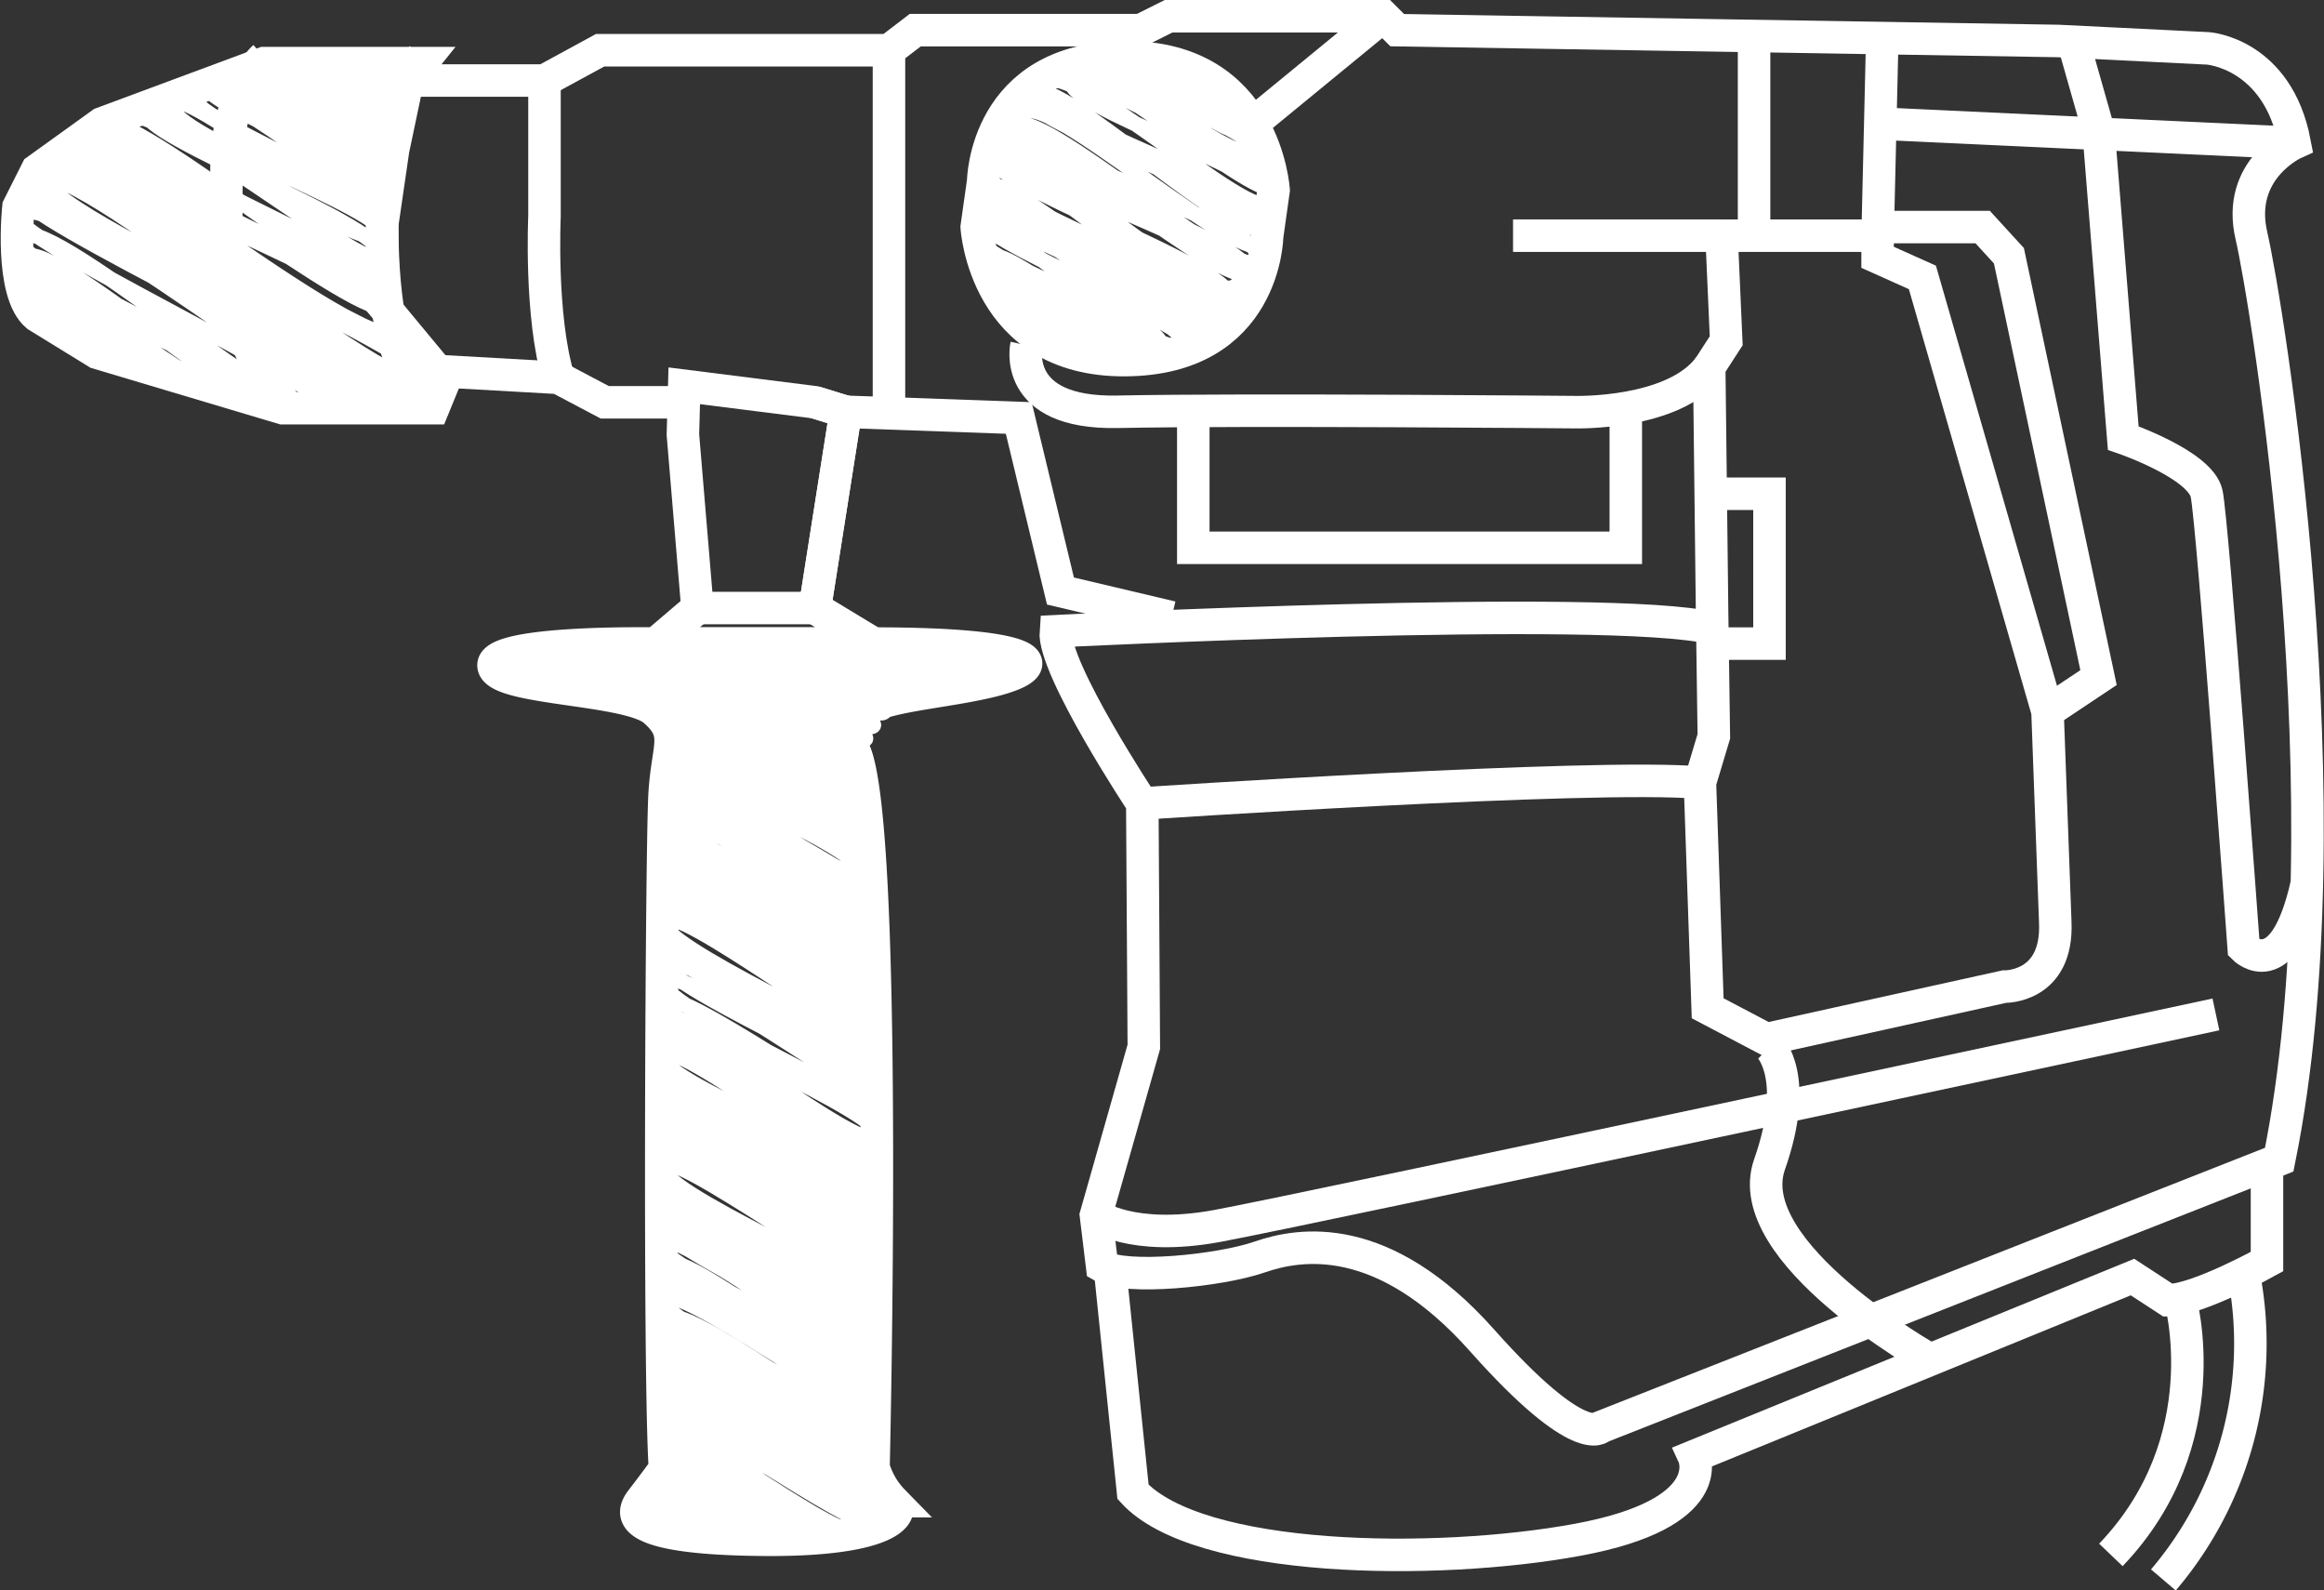
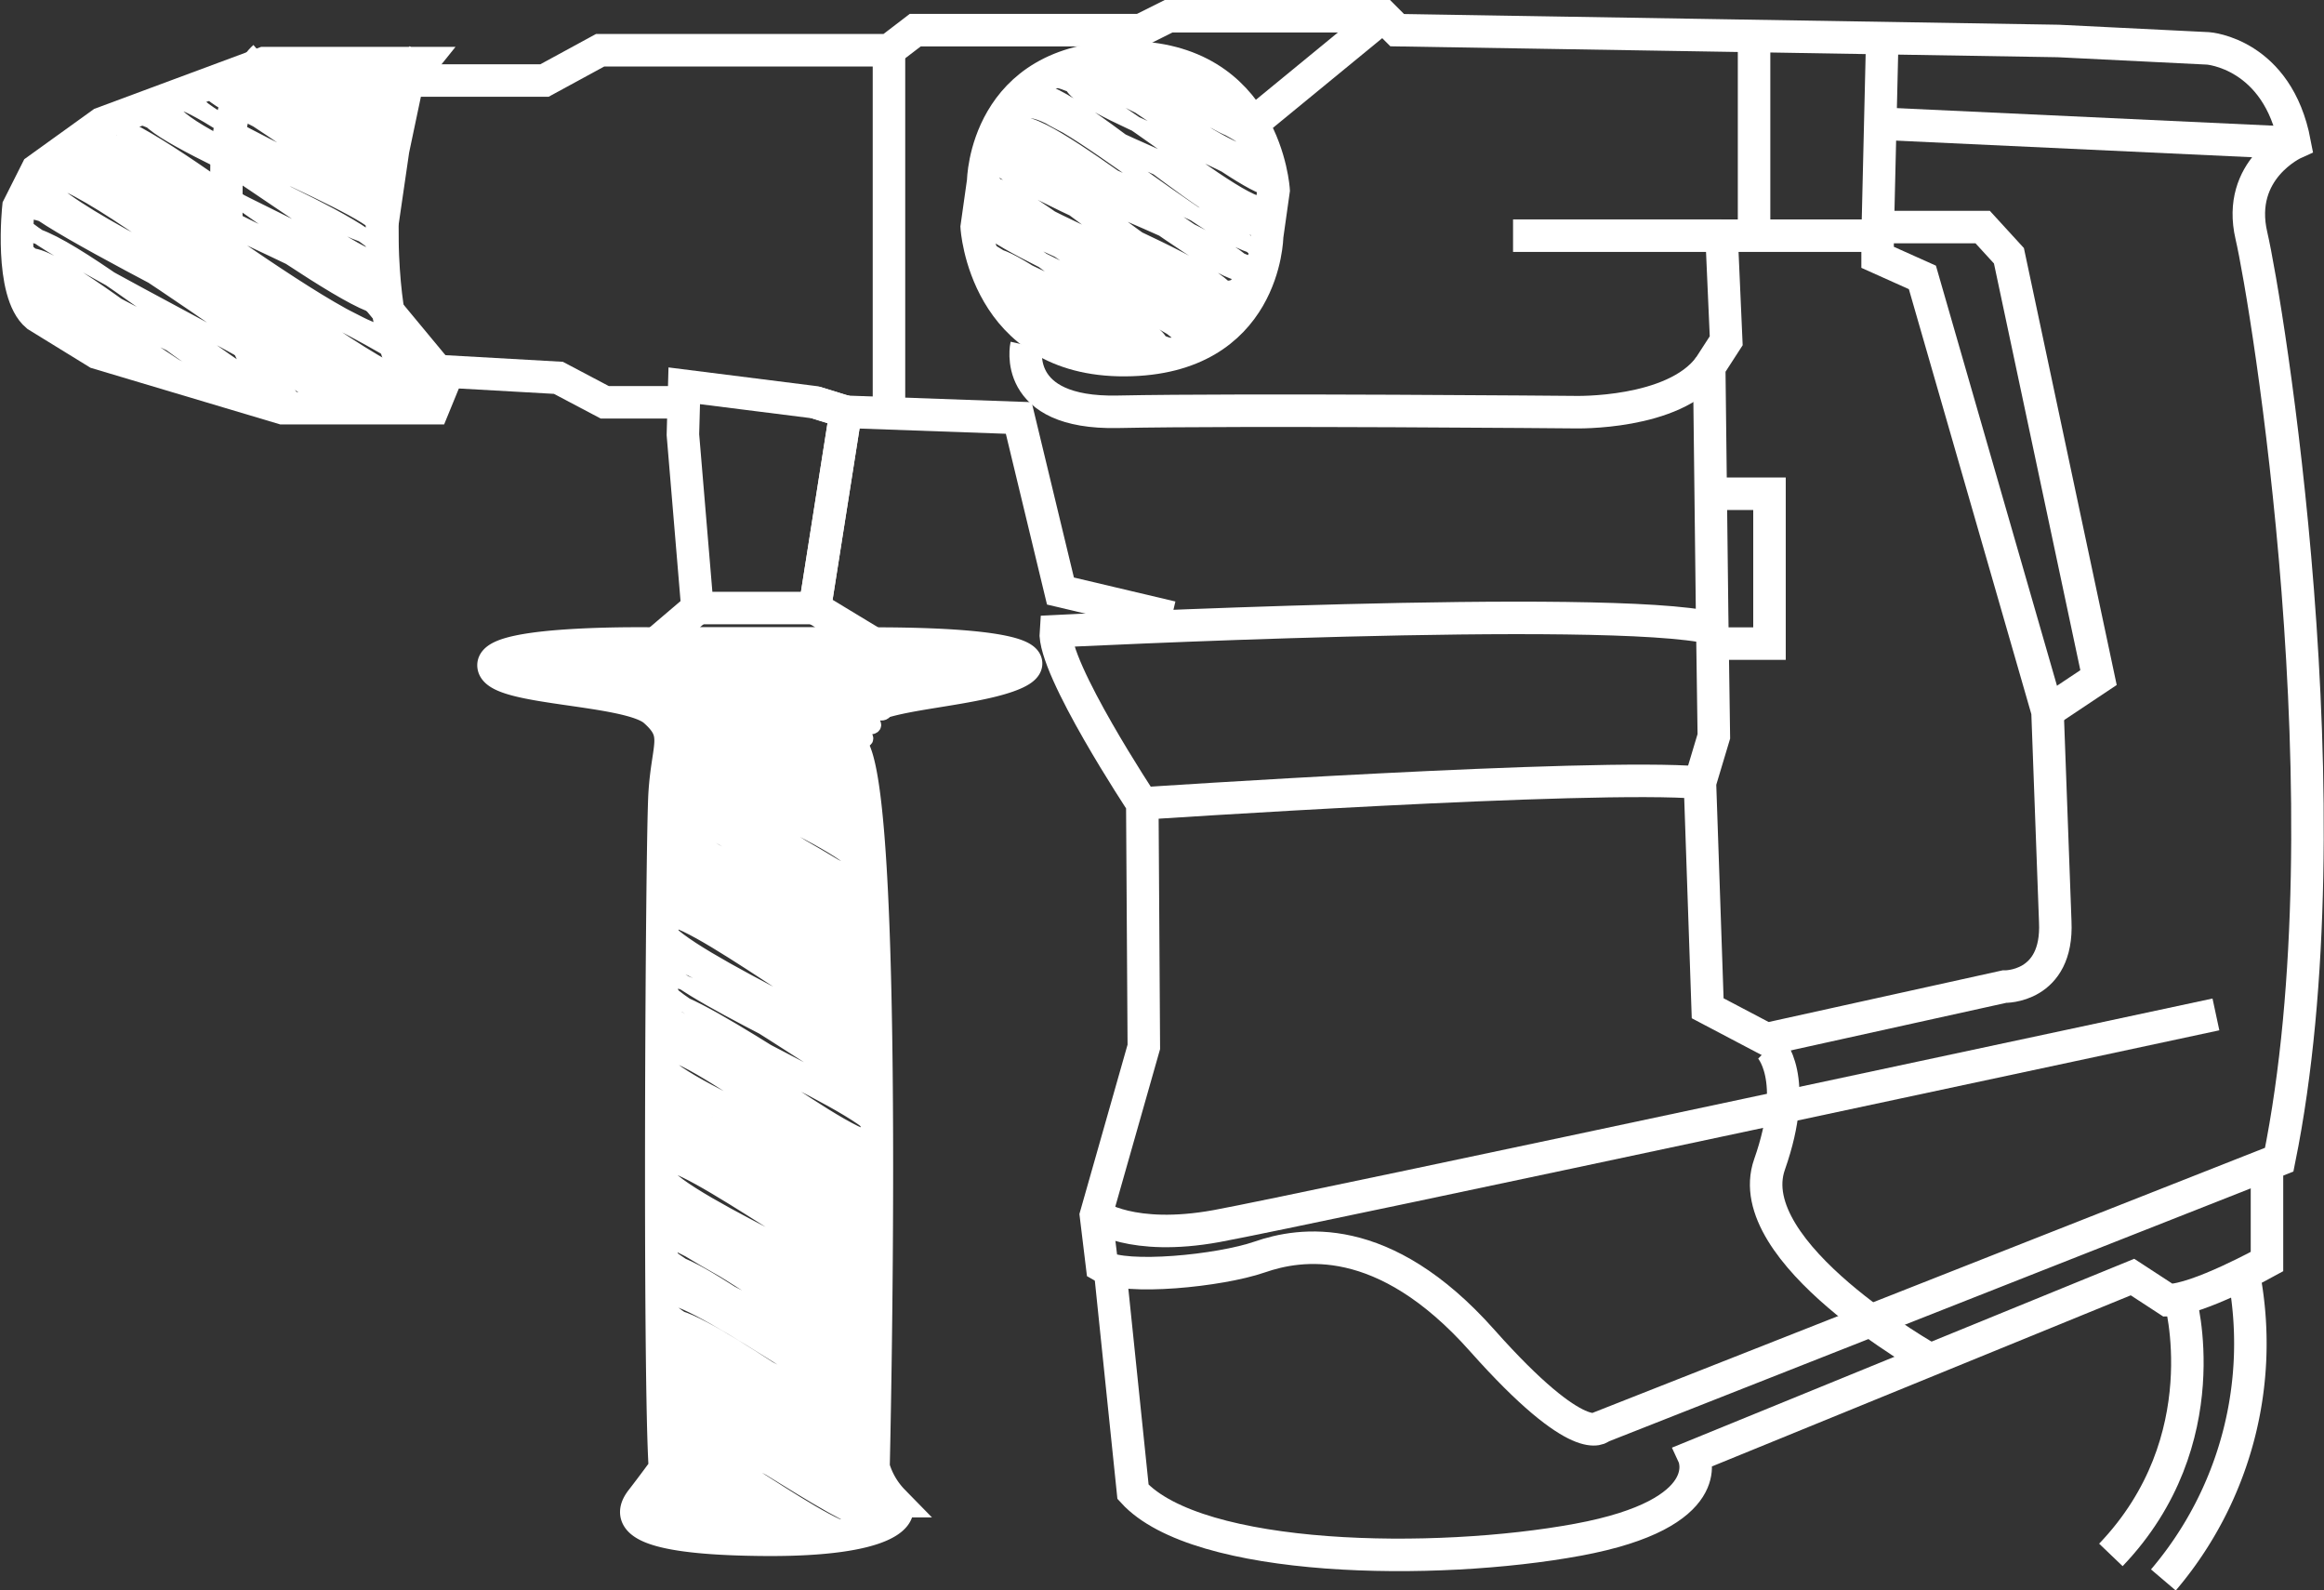
<svg xmlns="http://www.w3.org/2000/svg" width="304.052" height="208.015" viewBox="0 0 304.052 208.015">
  <rect x="0" y="0" width="304.052" height="208.015" fill="#333333" stroke="none" />
  <g id="Groupe_146" data-name="Groupe 146" transform="translate(-380.458 -5528.521)">
    <g id="Groupe_145" data-name="Groupe 145" transform="translate(1011.254 4309.099)">
      <g id="Groupe_141" data-name="Groupe 141" transform="translate(-628.556 1227.334)">
        <path id="Tracé_1324" data-name="Tracé 1324" d="M-617.366,1269.184c.532-.851-9.621-4.494-8.939-5.585,1.132-1.812,16.7,9.186,17.641,7.683,1.385-2.216-19.2-9.418-18.044-11.275,1.917-3.068,25.792,17.384,27.66,14.4,2.34-3.745-30.817-14.653-28.748-17.963,2.551-4.083,32.287,23.6,34.92,19.392,1.659-2.654-37.472-18.935-35.459-22.157,2.84-4.546,37.377,26.853,40.2,22.332,1.64-2.625-42.046-22.535-40.366-25.223,3.315-5.3,43.426,28.034,45.26,25.1,2.226-3.561-46.293-25.127-44.585-27.86,2.06-3.3,46.232,33.094,49.346,28.11,2.173-3.478-50.719-25.238-47.818-29.88,3.41-5.457,47.994,34.763,51.221,29.6,2.544-4.071-54.262-25.909-50.667-31.66,3.557-5.691,48.26,35.821,52.022,29.8,2.951-4.723-52.9-26.153-49.8-31.117,2.583-4.135,47.046,35.831,50.945,29.592,2.111-3.378-52.376-24.942-48.877-30.542,1.883-3.014,40.144,29.026,43.335,23.92,2.715-4.345-44.147-20.2-40.829-25.513,1.6-2.559,36.736,25.314,38.692,22.185,1.522-2.435-40.787-18.714-37.743-23.584,2.549-4.079,35.022,24.213,37.317,20.54,1.416-2.266-37.135-17.259-34.463-21.535,2.533-4.053,32.546,20.878,34.147,18.316,2.255-3.609-32.45-16.1-30.574-19.105,1.276-2.042,28.463,19.6,30.7,16.02,1.727-2.764-29.636-13.525-27.392-17.117,1.5-2.408,25.53,17.283,27.52,14.1,1.148-1.836-27-12.5-25.034-15.643,1.793-2.87,23.5,15.508,24.826,13.379,1.575-2.521-24.155-11.971-22.752-14.217,1.111-1.778,21.894,14.374,23.43,11.916,1.036-1.657-21.505-11.547-20.655-12.907,1.267-2.027,20.129,11.883,21.017,10.463,1.062-1.7-19.131-9.687-18.112-11.318,1.312-2.1,17.765,11.139,18.831,9.432.785-1.255-18.055-8.707-16.9-10.559.84-1.344,16.084,9.241,17.081,7.646.542-.868-12.151-6.232-11.539-7.21.487-.78,11,5.692,11.716,4.553.349-.558-7.31-3.345-6.761-4.224.486-.777,7.853,2.341,8.181,1.816.183-.293-3.94-1.951-3.71-2.319.171-.272,4.585.156,4.781-.157.035-.055-.5-.26-.473-.3" transform="translate(628.547 -1230.507)" fill="none" stroke="#fff" stroke-linecap="round" stroke-linejoin="round" stroke-width="2" />
      </g>
      <g id="Groupe_142" data-name="Groupe 142" transform="translate(-503.284 1226.682)">
        <path id="Tracé_1325" data-name="Tracé 1325" d="M-426.374,1265.185c.158-.251-1.687-.782-1.564-.978.888-1.421,9.408,5.354,10.072,4.291.968-1.549-12.661-6.3-11.939-7.46,1.431-2.289,16.2,9.21,17.288,7.472,2.06-3.3-21.774-9.864-20.092-12.555,1.513-2.423,20.558,14.2,22.236,11.513,1.783-2.854-26.242-11.608-24.09-15.053,2.389-3.823,24.5,18.575,26.982,14.61,1.759-2.816-28.077-13.705-26.352-16.466,2.385-3.817,26.468,18.076,28.172,15.35,2.536-4.058-29.755-14.168-27.767-17.351,2.705-4.33,28.146,20.942,30.6,17.019,3-4.8-32.255-15.772-30.285-18.925,1.925-3.081,29.036,21.629,31.768,17.258,2.3-3.687-34.142-15.462-31.5-19.685,2.74-4.386,28.841,21.94,31.616,17.5,2.557-4.091-33.4-15.736-31.1-19.431,2.623-4.2,29.044,22.071,32.213,17,2.858-4.574-32.785-14.139-29.932-18.7,2.069-3.31,29.117,20.1,30.973,17.128,1.916-3.065-32.549-15.019-30.158-18.845,2.26-3.617,29.631,21,31.819,17.494,2.506-4.01-33.671-14.692-30.818-19.257,2.425-3.88,29.366,21,31.9,16.944,3.143-5.029-33.5-15.963-31.266-19.537,2.625-4.2,28.5,21.574,31.31,17.079,2.477-3.964-32.177-13.924-29.4-18.37,2.813-4.5,27.656,18.812,29.726,15.5,2.359-3.776-28.058-12.644-25.861-16.16,2.132-3.411,24.966,16.7,26.589,14.1,1.894-3.03-25.519-12.465-23.955-14.969,1.2-1.922,19.535,12.611,20.968,10.317,1.7-2.719-20.4-9.23-18.818-11.759,1.29-2.065,16.073,11,17.427,8.831.964-1.542-16.457-7.32-15.126-9.451.822-1.315,12.689,7.2,13.449,5.986.3-.475-3.8-1.615-3.457-2.16" transform="translate(434.581 -1229.497)" fill="none" stroke="#fff" stroke-linecap="round" stroke-linejoin="round" stroke-width="2" />
      </g>
      <g id="Groupe_143" data-name="Groupe 143" transform="translate(-565.464 1303.463)">
        <path id="Tracé_1326" data-name="Tracé 1326" d="M-530.375,1352.523c.044-.071-.511-.254-.482-.3.364-.581,9.023,4.036,9.312,3.573.378-.6-7.523-4.018-7.216-4.509.373-.6,11.763,6.489,12.334,5.576.5-.794-9.865-5.049-9.363-5.851.526-.842,13.465,7.208,13.867,6.564.78-1.249-12.167-5.924-11.413-7.131" transform="translate(530.858 -1349.113)" fill="none" stroke="#fff" stroke-linecap="round" stroke-linejoin="round" stroke-width="2" />
        <path id="Tracé_1327" data-name="Tracé 1327" d="M-500.865,1465.788c.139-.222-2.313-1.223-2.213-1.383.255-.408,4.87,1.48,5.046,1.2.238-.38-9.016-4.3-8.415-5.258.291-.466,10.618,5.978,11.238,4.987.685-1.1-10.937-5.816-10.479-6.548.381-.61,12.886,7.6,13.5,6.608.638-1.02-12.838-6.953-12.358-7.722.572-.915,14.954,8.574,15.514,7.678.676-1.083-16.227-8.776-15.614-9.757s19.314,11.972,20.451,10.154c1.36-2.178-21.373-11.046-20.336-12.707,1.237-1.98,22.154,14.223,23.06,12.773,1.318-2.109-23.279-12.6-22.4-14,1.2-1.926,22.874,15.044,24.414,12.58,1.711-2.738-25.337-14.065-24.543-15.336.725-1.16,24.428,15.378,25.332,13.93,1.674-2.679-26.749-14.624-25.81-16.128,1.828-2.927,26.5,17.549,27.94,15.241,1.032-1.651-29.3-16.381-28.436-17.769.918-1.469,28.786,19.138,30.041,17.131,1.438-2.3-31.586-16.257-30.022-18.76,1.234-1.974,26.342,18.47,28.179,15.532,1.361-2.178-29.621-15.284-28.172-17.6.976-1.561,25.465,16.076,26.613,14.239s-27.276-14.247-26.019-16.258c1.484-2.375,25.006,17.172,26.475,14.821,1.21-1.938-27.736-14.564-26.492-16.554,1.667-2.667,25.278,15.432,26.111,14.1.9-1.444-28.272-14.357-26.785-16.737,1.673-2.678,26.32,15.79,27.355,14.134,1.416-2.266-28.186-15.225-27.113-16.942,1.454-2.328,26.57,16.357,27.276,15.227,1.172-1.876-28.335-14.913-27.079-16.922,1.7-2.719,25.409,16.716,26.934,14.274,1.268-2.03-29.581-14.325-27.712-17.316,1.459-2.335,26.661,16.836,27.733,15.12.88-1.407-29.069-15.362-27.81-17.378.941-1.505,26.766,15.869,27.582,14.564,1.575-2.521-29.389-14.111-27.478-17.17.877-1.4,26.848,16.415,27.872,14.777.822-1.315-28.535-15.963-27.7-17.307.773-1.236,26.928,17.281,28.332,15.034.972-1.555-29.959-14.536-28.079-17.546,1.438-2.3,26.549,16.7,27.892,14.553.806-1.29-29.567-14.713-27.876-17.419,1.327-2.123,25.743,17.593,27.276,15.139.83-1.327-29.174-14.954-27.7-17.31.705-1.128,26.735,17.56,28.432,14.842.858-1.372-29.439-15.725-28.239-17.646.85-1.36,27.009,17.2,28.046,15.539s-28.758-15.795-27.781-17.359c1.7-2.715,26.115,15.906,27.214,14.146,1.935-3.1-28.473-15.518-27.451-17.154.873-1.4,26.2,18.328,27.938,15.549s-29.739-14.327-27.827-17.388c1.545-2.472,26.781,17.644,28.36,15.119.94-1.5-30.079-16.1-28.867-18.038,1.015-1.624,27.995,18.155,29.028,16.5,1.218-1.95-30.031-15.886-28.737-17.957,1.618-2.59,26.7,17.977,28.432,15.2,1.822-2.915-30.037-15.589-28.608-17.876,1.71-2.736,27.921,16.532,28.815,15.1.867-1.389-30.009-14.825-28.244-17.649,1.784-2.856,26.688,15.917,27.535,14.561,1.092-1.747-29.02-14.464-27.371-17.1,1.417-2.268,26.362,16.571,27.625,14.55.973-1.558-28.622-15.52-27.559-17.221.792-1.267,25.889,17.4,27.6,14.657.715-1.144-29.706-14.469-27.867-17.413,1.571-2.515,26.084,16.552,27.17,14.815,1.046-1.675-28.392-15.327-27.307-17.064.8-1.282,25.576,17.286,27.057,14.915,1.407-2.251-28.095-13.641-26.335-16.456.863-1.381,24.247,16.163,25.881,13.549.856-1.37-27.291-14.038-25.936-16.207,1.215-1.944,25.223,16.844,26.638,14.577,1.113-1.781-27.258-14.793-26.251-16.4,1.47-2.352,24.1,16.661,25.694,14.112.816-1.307-28.316-13.913-26.617-16.632,1.165-1.865,25.231,15.908,26.125,14.479.847-1.356-27.413-13.122-25.612-16,.841-1.345,24.258,16.573,25.666,14.321,1.28-2.049-27.331-13.108-25.548-15.963,1.051-1.683,25,15,25.658,13.942.81-1.3-26.258-14.157-25.246-15.776.975-1.56,24.391,14.911,25.346,13.383.938-1.5-27.06-13.807-25.666-16.038,1.589-2.544,23.5,16.49,25.057,14,.716-1.147-25.41-14.432-24.76-15.472,1.089-1.743,22.881,15.995,24.435,13.51,1.668-2.669-26.348-13.638-25.078-15.671,1.071-1.714,23.9,14.709,24.829,13.218,1.044-1.671-26.576-13.853-25.338-15.833.67-1.073,23.563,15.707,25.064,13.305,1.659-2.655-40.177-20.654-38.177-23.855,1.227-1.964,36.174,25.047,38.114,21.943,1.159-1.854-38.048-18.7-35.769-22.351,1.327-2.124,34.455,22.431,35.782,20.307,1.018-1.629-35.343-17.28-33.183-20.735,1.051-1.682,31.427,20.057,32.794,17.868,1.291-2.066-29.692-15.361-28.257-17.657,1.059-1.695,27.435,17.066,28.533,15.308,1.372-2.2-25.553-12.875-24.163-15.1.885-1.416,23.039,15.66,24.458,13.39.863-1.381-22.615-11.189-21.293-13.3,1-1.608,21.937,12.983,22.639,11.86.785-1.256-20.978-10.18-19.662-12.286.647-1.036,19.634,12.215,20.692,10.521.747-1.2-18.05-9.33-17.174-10.732.89-1.425,17.568,10.56,18.592,8.92.706-1.13-14.872-7.582-14.1-8.812.641-1.026,15.241,8.905,16.225,7.329.469-.75-11.654-6.007-11.081-6.924.433-.692,13.65,7.55,14.431,6.3.692-1.106-10.209-4.82-9.508-5.941s11.882,6.211,12.241,5.636c.4-.639-10.121-5.378-9.7-6.059.275-.44,10.557,6.277,11.257,5.156.305-.489-8.856-4.481-8.383-5.238.55-.879,10.163,5.234,10.562,4.595.357-.57-7.157-3.7-6.811-4.256.193-.31,7.051,2.547,7.4,1.987.114-.182-3.986-2.025-3.777-2.36" transform="translate(526.368 -1348.383)" fill="none" stroke="#fff" stroke-linecap="round" stroke-linejoin="round" stroke-width="2" />
      </g>
      <g id="Groupe_144" data-name="Groupe 144" transform="translate(-628.571 1221.548)">
        <path id="Tracé_1328" data-name="Tracé 1328" d="M-572.6,1272.474l-1.516,3.7h-19.705l-24.253-7.239-7.882-4.85c-3.638-3.032-2.426-14.234-2.426-14.234l2.426-4.82,8.488-6.108,21.221-7.882h20.615l-1.824,2.273-1.907,9.059-1.434,9.838v10.38Z" transform="translate(628.571 -1224.911)" fill="none" stroke="#fff" stroke-width="4.252" />
        <path id="Tracé_1329" data-name="Tracé 1329" d="M-549.428,1229.841s-3.739,4.031-4.143,13.99l-1.006,5.924c-.4,23.855,6.665,25.219,6.665,25.219" transform="translate(602.371 -1224.485)" fill="none" stroke="#fff" stroke-width="4.252" />
        <path id="Tracé_1330" data-name="Tracé 1330" d="M-581.231,1229.841s-4.955,4.345-4.92,14.712l-.035,5.052c0,20.354,7.684,24.193,7.38,25.369" transform="translate(613.56 -1224.485)" fill="none" stroke="#fff" stroke-width="4.252" />
        <path id="Tracé_1331" data-name="Tracé 1331" d="M-549.42,1229.953h17.892l7.276-3.958h37.793l3.436-2.628h29.507l3.638-1.819h28.092l1.819,1.819,86.5,1.415,19.6.969s9.095.648,11.318,12.37c0,0-7.68,3.436-5.659,12.126s12.935,74.981,3.638,120.859l-88.724,34.964s-2.627,3.234-15.562-11.318-23.848-12.733-29.1-10.914-17.583,3.031-20.615,1.213l-.809-6.67,6.265-22.029-.2-31.835s-11.722-17.681-11.318-22.531c0,0,72.353-3.638,85.894-.4l.2,14.147-1.819,6.063,1.011,29.507,7.68,4.042,31.124-6.872s7.074.2,6.67-8.488l-1.011-27.487-16.37-56.791-5.861-2.628v-2.829h-20.413l.606,13.743-2.223,3.436.4,34.155" transform="translate(600.539 -1221.548)" fill="none" stroke="#fff" stroke-width="4.252" />
        <path id="Tracé_1332" data-name="Tracé 1332" d="M-285.462,1318.255h7.686v19.6h-7.686" transform="translate(507.056 -1255.798)" fill="none" stroke="#fff" stroke-width="4.252" />
        <path id="Tracé_1333" data-name="Tracé 1333" d="M-255.785,1454.1V1466.8s-9.106,5.053-12.945,5.053l-4.649-3.032-57.4,23.444s3.435,7.477-15.158,10.913-49.718,3.031-58.206-6.265l-3.009-29.088" transform="translate(550.152 -1303.908)" fill="none" stroke="#fff" stroke-width="4.252" />
        <path id="Tracé_1334" data-name="Tracé 1334" d="M-493.5,1296.388l17.085,2.154,4.042,1.25-4.042,25.667h-15.36l-1.9-22.674Z" transform="translate(580.796 -1248.053)" fill="none" stroke="#fff" stroke-width="4.252" />
        <path id="Tracé_1335" data-name="Tracé 1335" d="M-549.42,1293.053l19.711,1.112,6.063,3.2h11.078" transform="translate(600.539 -1246.872)" fill="none" stroke="#fff" stroke-width="4.252" />
        <path id="Tracé_1336" data-name="Tracé 1336" d="M-418.051,1328.539-432.6,1325.1l-5.457-22.636-22.636-.808" transform="translate(569.116 -1249.92)" fill="none" stroke="#fff" stroke-width="4.252" />
        <path id="Tracé_1337" data-name="Tracé 1337" d="M-424.139,1288.2s-2.042,8.977,11.924,8.69c16.572-.34,59.823.048,59.823.048s12.934.356,17.583-5.909" transform="translate(556.207 -1245.155)" fill="none" stroke="#fff" stroke-width="4.252" />
        <path id="Tracé_1338" data-name="Tracé 1338" d="M-396.166,1253.275s-.2,16.084-18.594,16.186-19.4-17.4-19.4-17.4l.851-6.031s.2-16.085,18.594-16.185,19.4,17.4,19.4,17.4Z" transform="translate(559.719 -1224.485)" fill="none" stroke="#fff" stroke-width="4.252" />
        <line id="Ligne_8" data-name="Ligne 8" x1="17.132" y2="14.057" transform="translate(161.621 0)" fill="none" stroke="#fff" stroke-width="4.252" />
        <line id="Ligne_9" data-name="Ligne 9" x1="6.467" y2="3.537" transform="translate(140.556 1.819)" fill="none" stroke="#fff" stroke-width="4.252" />
        <line id="Ligne_10" data-name="Ligne 10" x1="27.284" transform="translate(195.73 28.699)" fill="none" stroke="#fff" stroke-width="4.252" />
        <line id="Ligne_11" data-name="Ligne 11" y2="24.99" transform="translate(227.262 2.583)" fill="none" stroke="#fff" stroke-width="4.252" />
        <line id="Ligne_12" data-name="Ligne 12" x1="0.609" y2="25.842" transform="translate(243.427 2.857)" fill="none" stroke="#fff" stroke-width="4.252" />
        <path id="Tracé_1339" data-name="Tracé 1339" d="M-229.091,1327.615l6.669-4.446-11.722-55.174-3.436-3.753h-13.134" transform="translate(494.749 -1236.668)" fill="none" stroke="#fff" stroke-width="4.252" />
        <line id="Ligne_13" data-name="Ligne 13" x2="53.959" y2="2.515" transform="translate(244.036 14.057)" fill="none" stroke="#fff" stroke-width="4.252" />
-         <path id="Tracé_1340" data-name="Tracé 1340" d="M-211.914,1227.1l3.234,11.368,3.234,40.219s10.1,3.451,10.913,7.283,4.85,59.411,4.85,59.411,5.217,5.272,8.267-8.48" transform="translate(481.008 -1223.515)" fill="none" stroke="#fff" stroke-width="4.252" />
        <path id="Tracé_1341" data-name="Tracé 1341" d="M-410,1449.976s4.648,3.436,15.764,1.415,130.761-27.688,130.761-27.688" transform="translate(551.162 -1293.143)" fill="none" stroke="#fff" stroke-width="4.252" />
        <path id="Tracé_1342" data-name="Tracé 1342" d="M-273.8,1430.274s4.042,3.893,0,15.386,21.038,25.533,21.038,25.533" transform="translate(503.083 -1295.47)" fill="none" stroke="#fff" stroke-width="4.252" />
        <path id="Tracé_1343" data-name="Tracé 1343" d="M-195.352,1481.286s5.3,18.512-9.052,33.508" transform="translate(478.348 -1313.537)" fill="none" stroke="#fff" stroke-width="4.252" />
        <path id="Tracé_1344" data-name="Tracé 1344" d="M-183.268,1476.225a47.689,47.689,0,0,1-10.5,40.049" transform="translate(474.58 -1311.744)" fill="none" stroke="#fff" stroke-width="4.252" />
-         <path id="Tracé_1345" data-name="Tracé 1345" d="M-390.285,1301.484v17.9H-333.7v-17.733" transform="translate(544.18 -1249.858)" fill="none" stroke="#fff" stroke-width="4.252" />
        <path id="Tracé_1346" data-name="Tracé 1346" d="M-451.933,1228.433v47.18" transform="translate(566.013 -1223.986)" fill="none" stroke="#fff" stroke-width="4.252" />
-         <path id="Tracé_1347" data-name="Tracé 1347" d="M-521.754,1234.562v17.767s-.606,13.036,1.819,21.12" transform="translate(590.765 -1226.157)" fill="none" stroke="#fff" stroke-width="4.252" />
        <path id="Tracé_1348" data-name="Tracé 1348" d="M-493.729,1326.641l-5.457,4.648h28.5l-7.68-4.648,4.042-25.667-4.042-1.25" transform="translate(582.748 -1249.234)" fill="none" stroke="#fff" stroke-width="4.252" />
        <path id="Tracé_1349" data-name="Tracé 1349" d="M-510.823,1348.589s-21.221-.4-21.221,2.829,17.626,2.914,21.061,5.946,1.735,4.362,1.33,10.829-.767,76.6.042,88.319c0,0-1.617,2.223-3.032,4.042s-2.654,5.118,16.067,5.255c16.269.118,18.656-3.435,16.837-5.052a10.491,10.491,0,0,1-2.589-4.447s2.021-84.479-2.572-93.81c-3.466-7.042,7.866-6.709,17.325-8.859,8.893-2.021,7.882-5.053-14.754-5.053Z" transform="translate(594.385 -1266.535)" fill="none" stroke="#fff" stroke-width="4.252" />
        <path id="Tracé_1350" data-name="Tracé 1350" d="M-400.612,1379.36s58.914-3.938,72.959-2.726" transform="translate(547.837 -1276.391)" fill="none" stroke="#fff" stroke-width="4.252" />
      </g>
    </g>
  </g>
</svg>